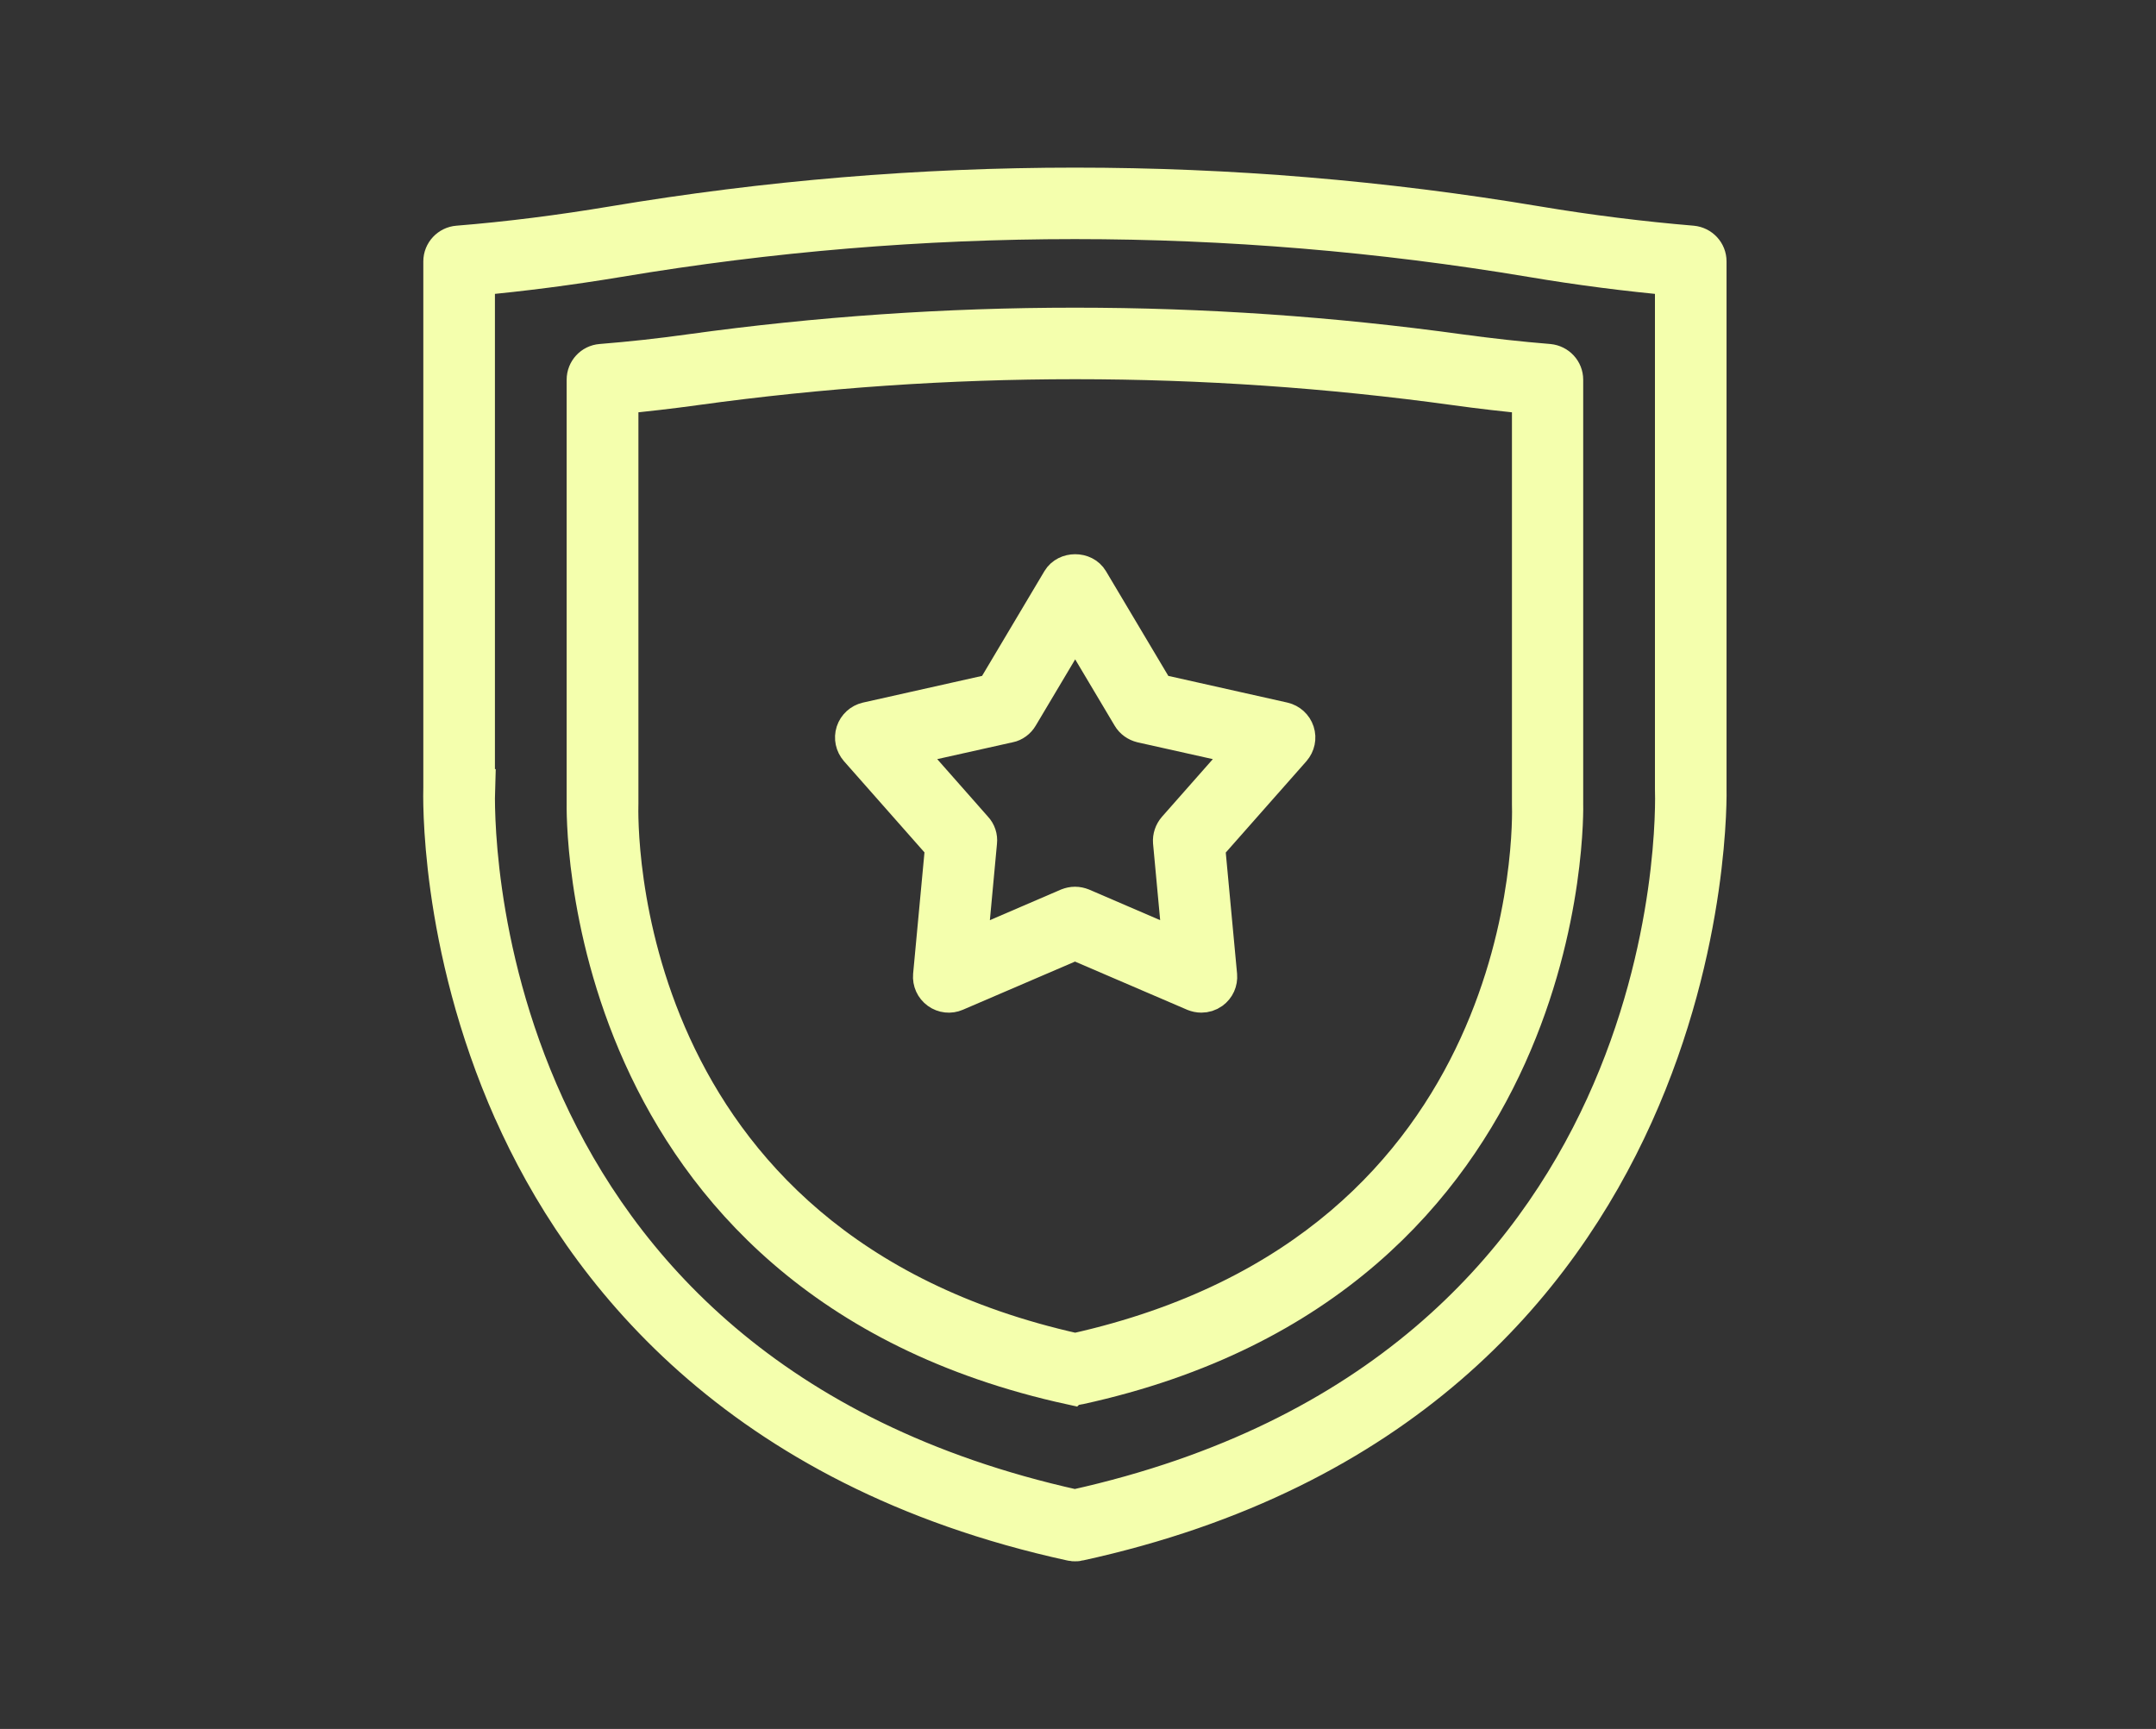
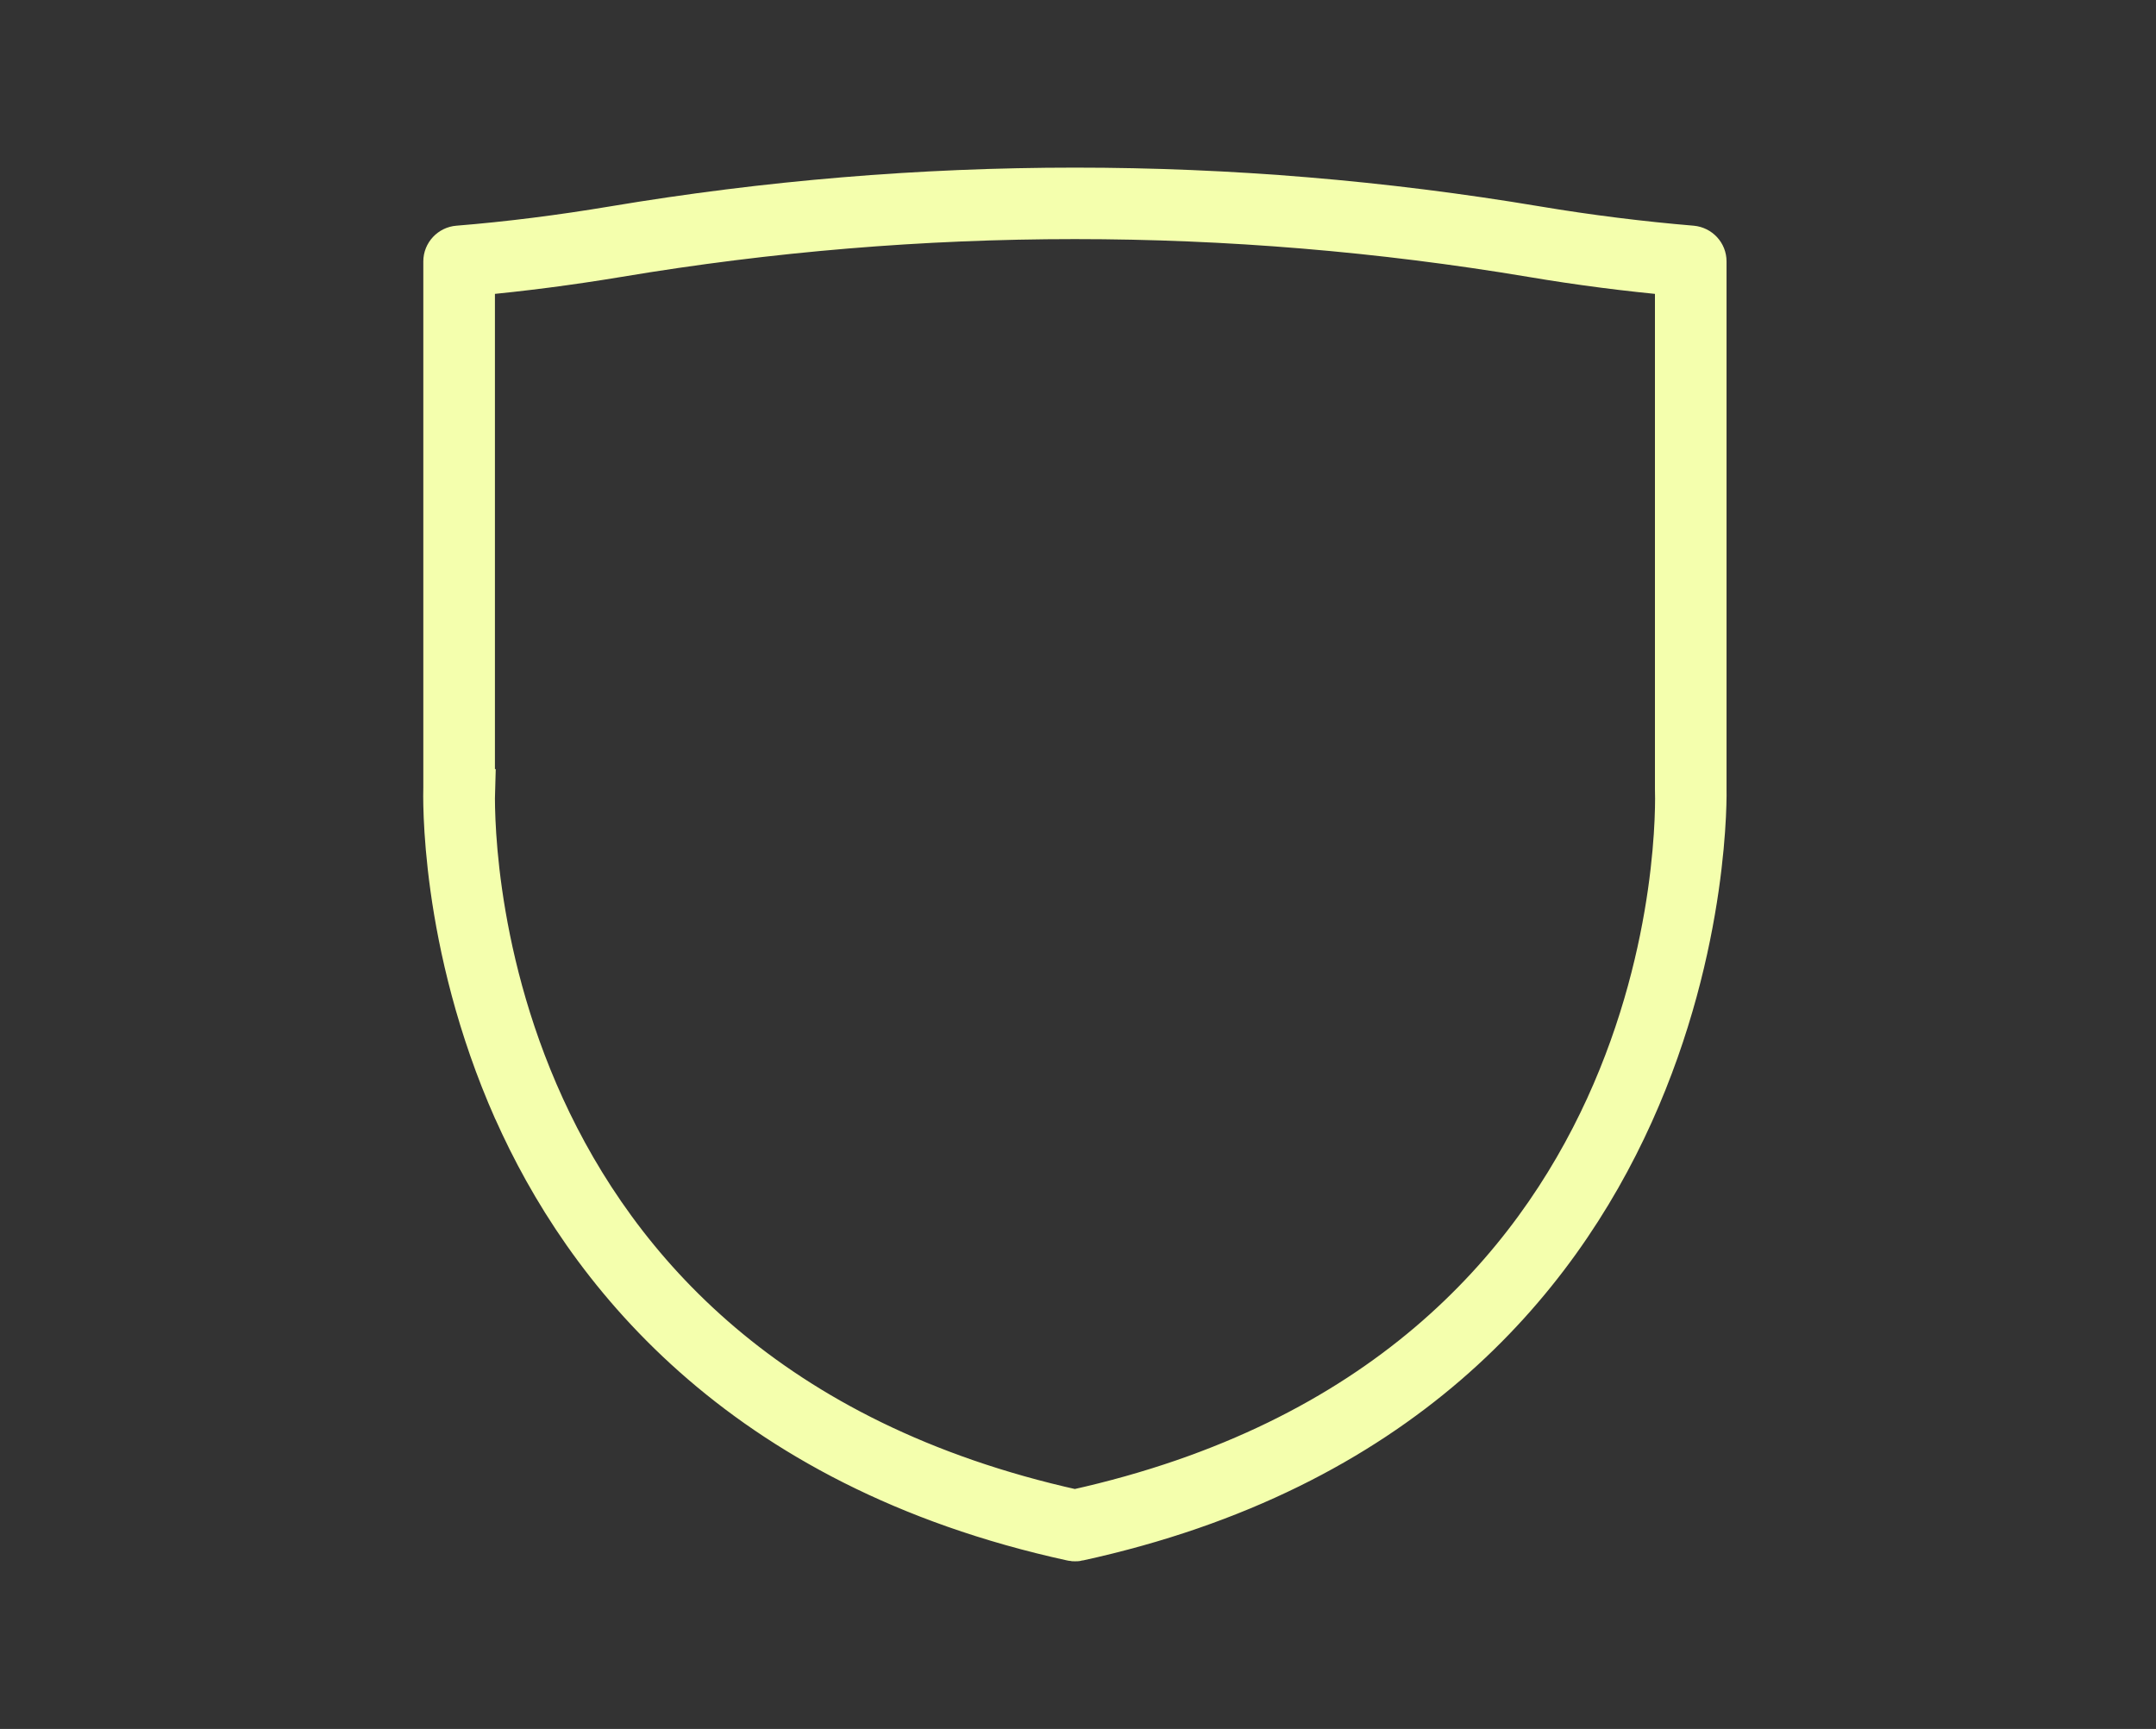
<svg xmlns="http://www.w3.org/2000/svg" width="101" height="81" viewBox="0 0 101 81" fill="none">
  <rect x="0" y="0" width="101" height="81" fill="#333333" stroke="none" />
  <g id="Layer_1">
    <path id="Vector" d="M24.009 52.07C27.259 59.376 34.436 68.81 50.193 72.249C50.249 72.265 50.304 72.265 50.36 72.265C50.416 72.265 50.472 72.265 50.527 72.249C80.686 65.666 80.009 37.165 80.001 36.911V12.245C80.001 11.832 79.682 11.491 79.268 11.451C76.91 11.253 74.457 10.951 71.995 10.538C57.641 8.132 43.079 8.132 28.725 10.538C26.256 10.951 23.81 11.261 21.452 11.451C21.038 11.483 20.711 11.832 20.711 12.245V36.887C20.703 37.181 20.496 44.169 24.009 52.078V52.07ZM22.305 36.911V12.968C24.479 12.77 26.726 12.476 28.98 12.102C43.159 9.728 57.545 9.728 71.733 12.102C73.987 12.484 76.233 12.77 78.408 12.968V36.934C78.448 38.054 79.029 64.3 50.352 70.661C21.691 64.3 22.273 38.054 22.312 36.911H22.305Z" fill="#F4FFAD" stroke="#F4FFAD" stroke-width="1.761" />
-     <path id="Vector_2" d="M50.193 64.927C50.248 64.943 50.304 64.943 50.36 64.943C50.416 64.943 50.471 64.943 50.527 64.927C73.819 59.845 73.294 37.824 73.286 37.633V17.788C73.286 17.375 72.967 17.034 72.553 16.994C71.183 16.883 69.773 16.724 68.363 16.533C56.414 14.882 44.298 14.882 32.349 16.533C30.939 16.732 29.529 16.883 28.159 16.994C27.745 17.026 27.426 17.375 27.426 17.788V37.609C27.426 37.832 26.893 59.852 50.185 64.935L50.193 64.927ZM29.027 37.633V18.519C30.198 18.407 31.385 18.273 32.58 18.106C44.386 16.478 56.35 16.478 68.156 18.106C69.351 18.273 70.537 18.407 71.709 18.519V37.665C71.74 38.515 72.171 58.479 50.368 63.339C28.566 58.479 29.004 38.515 29.027 37.633Z" fill="#F4FFAD" stroke="#F4FFAD" stroke-width="1.761" />
-     <path id="Vector_3" d="M44.219 39.644L43.653 45.695C43.629 45.973 43.749 46.243 43.98 46.41C44.211 46.577 44.505 46.608 44.76 46.497L50.36 44.091L55.96 46.497C56.064 46.537 56.167 46.561 56.279 46.561C56.446 46.561 56.605 46.513 56.749 46.41C56.98 46.243 57.099 45.973 57.075 45.695L56.51 39.644L60.541 35.078C60.724 34.863 60.788 34.577 60.7 34.307C60.612 34.037 60.389 33.839 60.118 33.775L54.168 32.441L51.053 27.208C50.767 26.724 49.97 26.724 49.683 27.208L46.569 32.441L40.618 33.775C40.347 33.839 40.124 34.037 40.036 34.307C39.949 34.577 40.013 34.863 40.196 35.078L44.227 39.644H44.219ZM47.254 33.918C47.469 33.871 47.652 33.736 47.763 33.545L50.368 29.169L52.973 33.545C53.085 33.736 53.268 33.863 53.483 33.918L58.462 35.03L55.092 38.85C54.949 39.017 54.877 39.231 54.893 39.445L55.363 44.504L50.679 42.487C50.575 42.447 50.472 42.423 50.36 42.423C50.249 42.423 50.145 42.447 50.042 42.487L45.358 44.504L45.828 39.445C45.852 39.231 45.78 39.009 45.629 38.85L42.259 35.03L47.238 33.918H47.254Z" fill="#F4FFAD" stroke="#F4FFAD" stroke-width="1.761" />
  </g>
</svg>